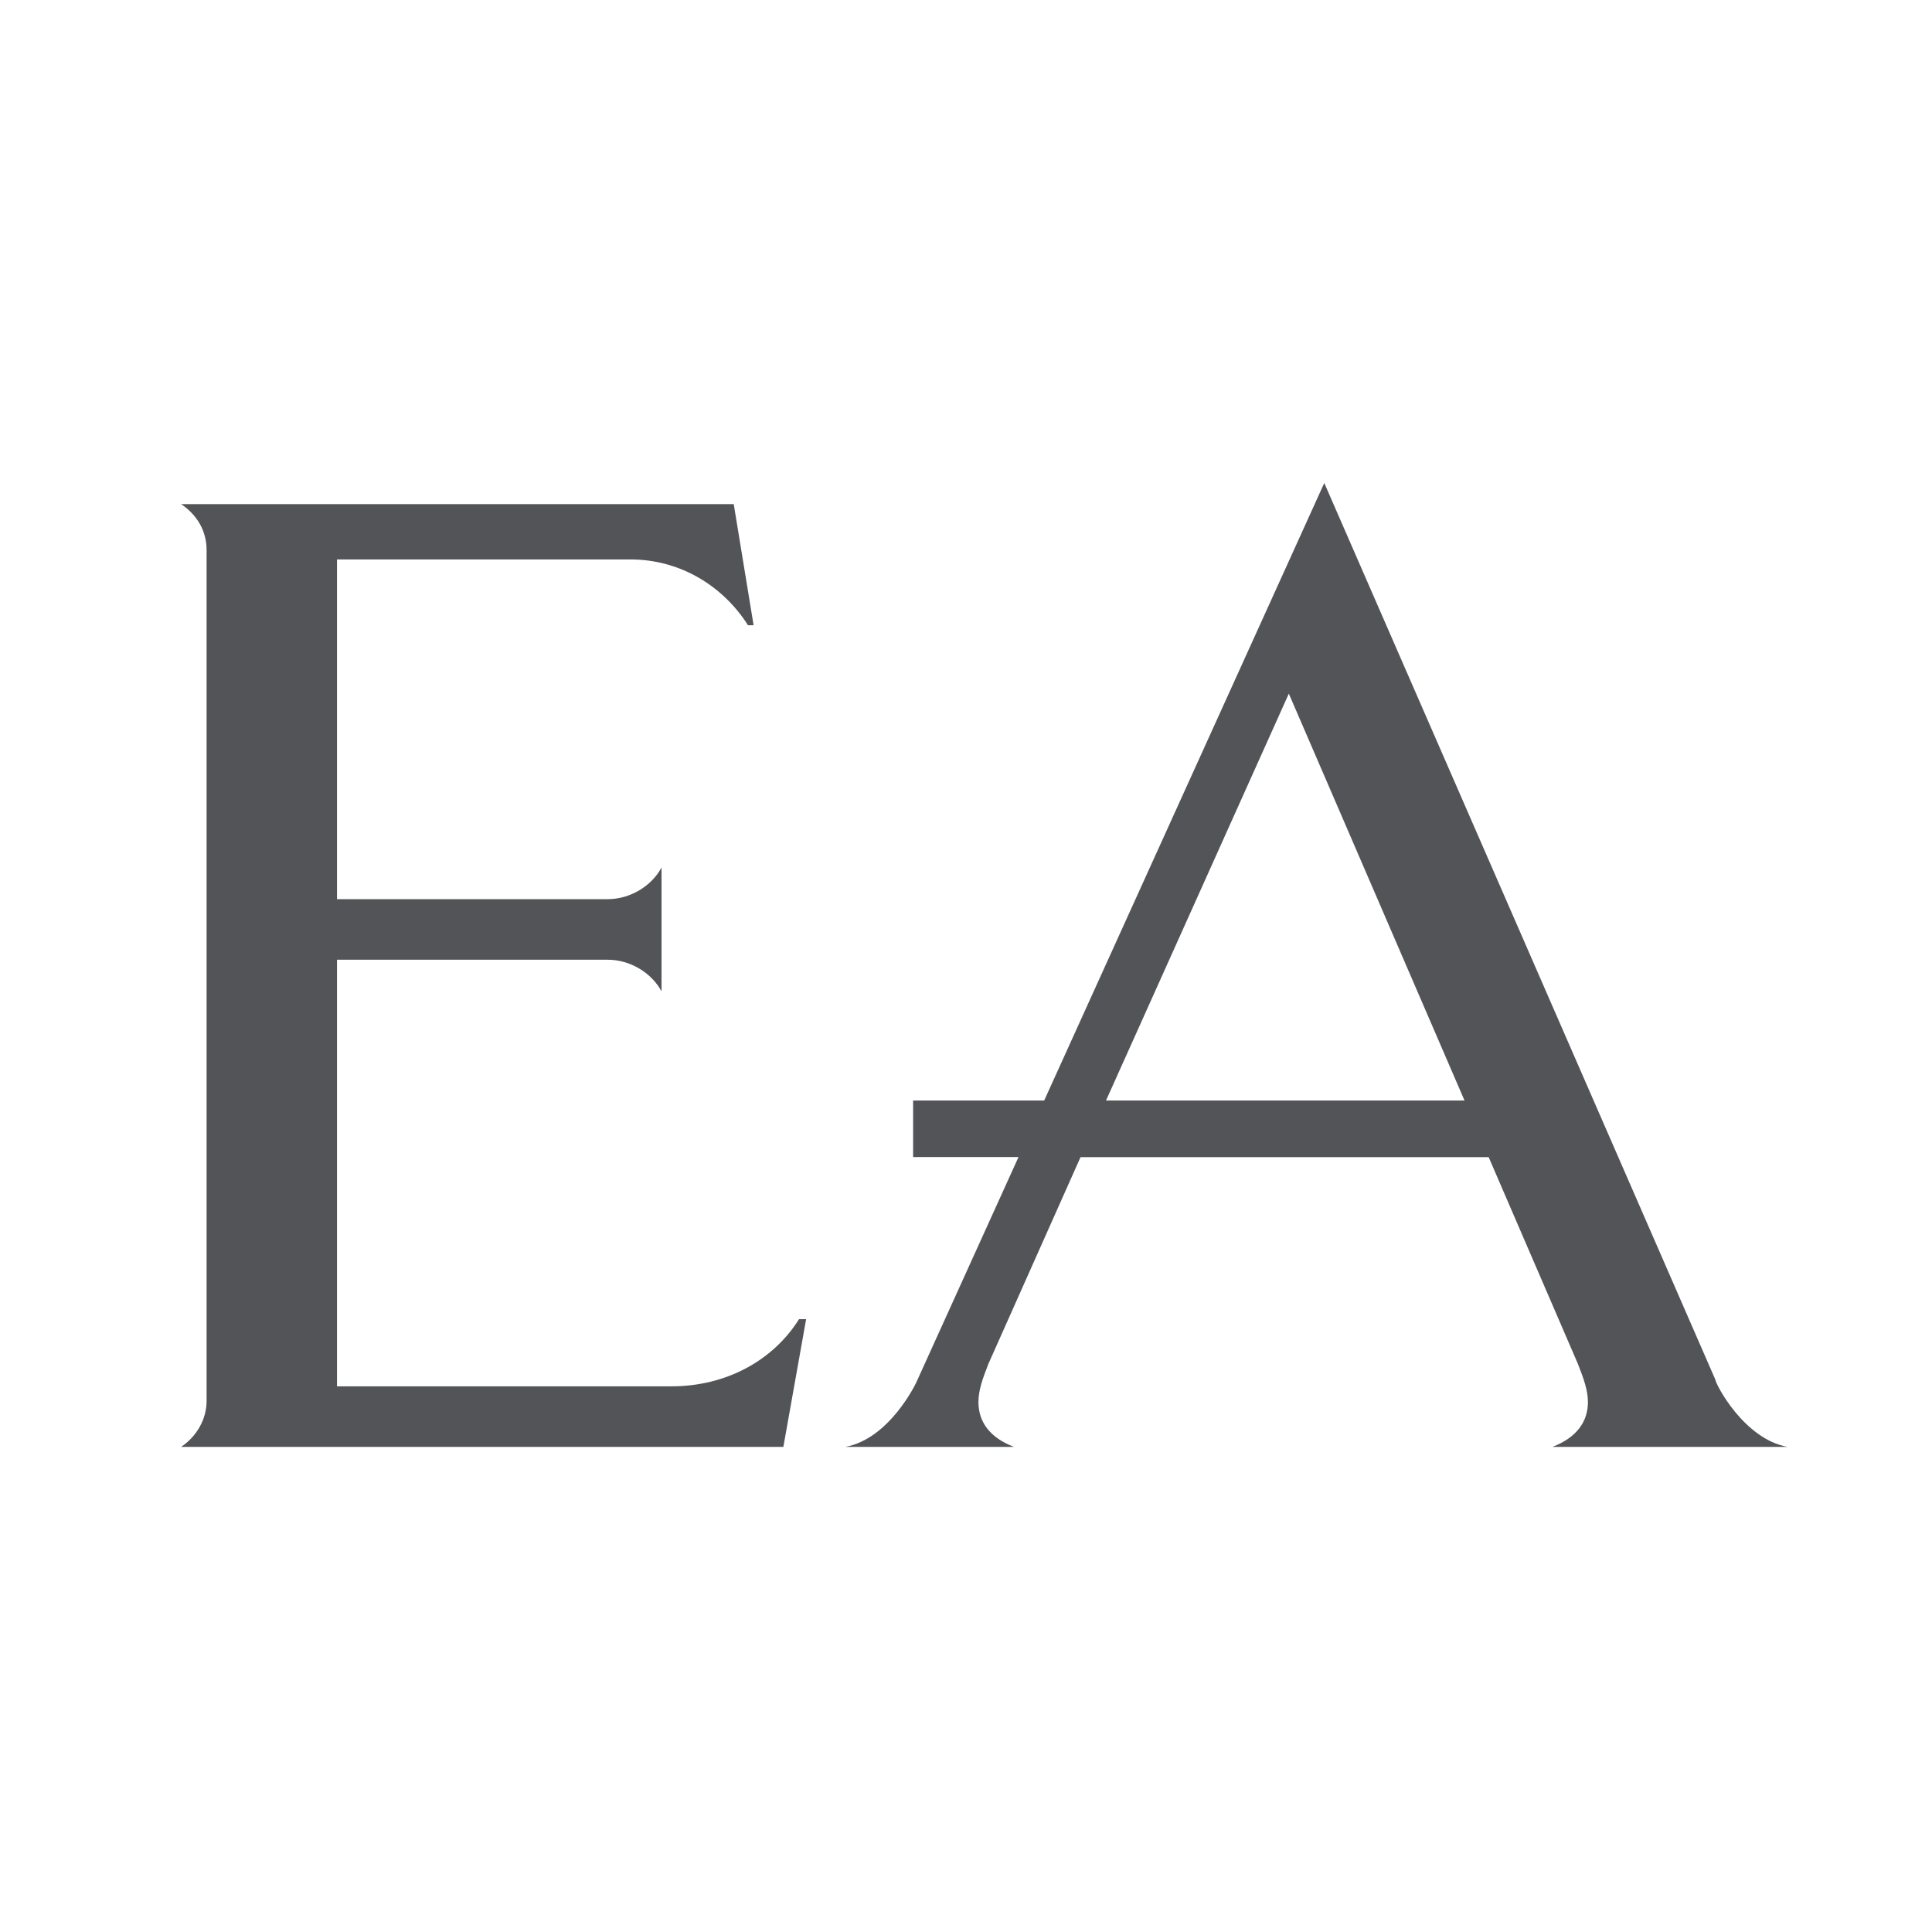
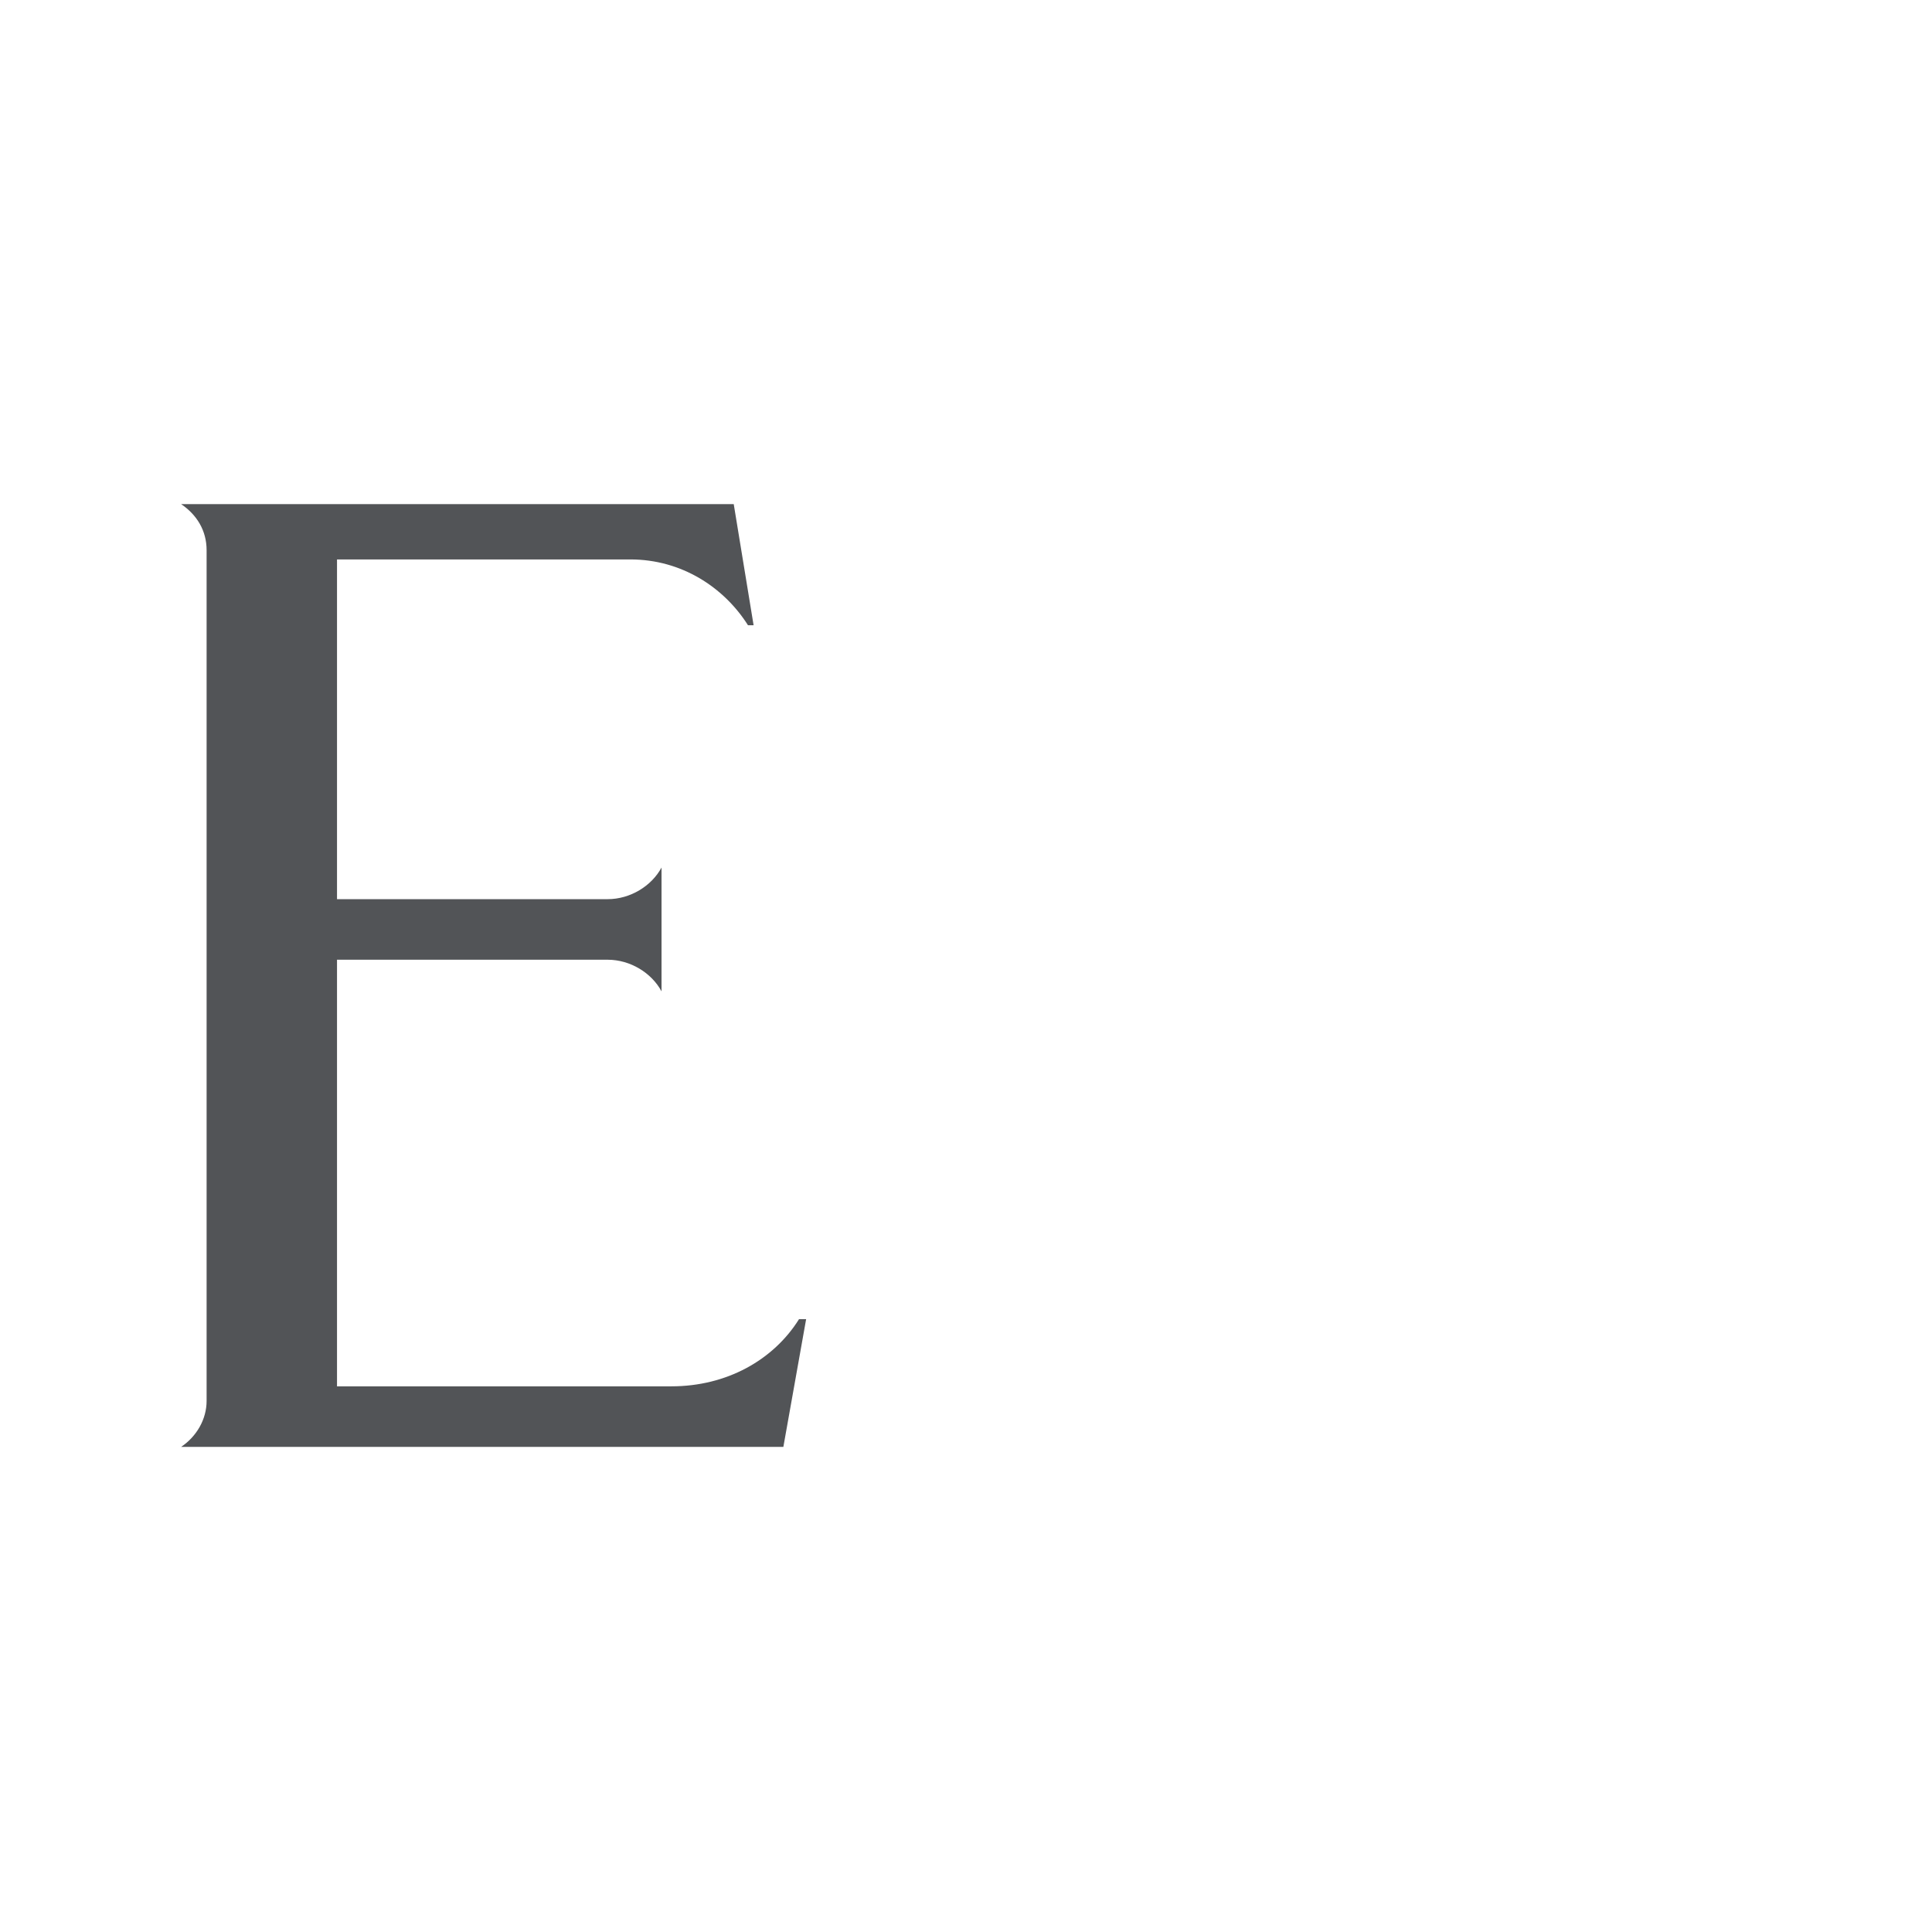
<svg xmlns="http://www.w3.org/2000/svg" width="32" height="32" viewBox="0 0 32 32" fill="none">
-   <path d="M25.713 23.965H29.608C28.881 23.834 28.412 22.917 28.412 22.852L21.934 8L17.295 18.228H15.124V19.164H16.87L15.197 22.852C15.175 22.917 14.728 23.834 14 23.965H16.794C16.394 23.812 16.206 23.55 16.206 23.223C16.206 23.026 16.277 22.83 16.371 22.59L17.897 19.166H24.657L26.135 22.59C26.229 22.83 26.301 23.026 26.301 23.223C26.301 23.55 26.111 23.812 25.713 23.965ZM21.347 11.489L24.257 18.228H18.319L21.347 11.489Z" fill="#525457" />
  <path d="M12.389 10.356C11.989 9.724 11.285 9.266 10.441 9.266H5.582V14.893H10.064C10.441 14.893 10.793 14.674 10.957 14.369V16.42C10.793 16.115 10.441 15.896 10.064 15.896H5.582V22.962H11.121C12.037 22.962 12.811 22.526 13.234 21.85H13.352L12.975 23.965H3C3.258 23.791 3.422 23.507 3.422 23.203V9.113C3.422 8.786 3.258 8.524 3 8.35H12.153L12.482 10.356H12.389Z" fill="#525457" />
</svg>